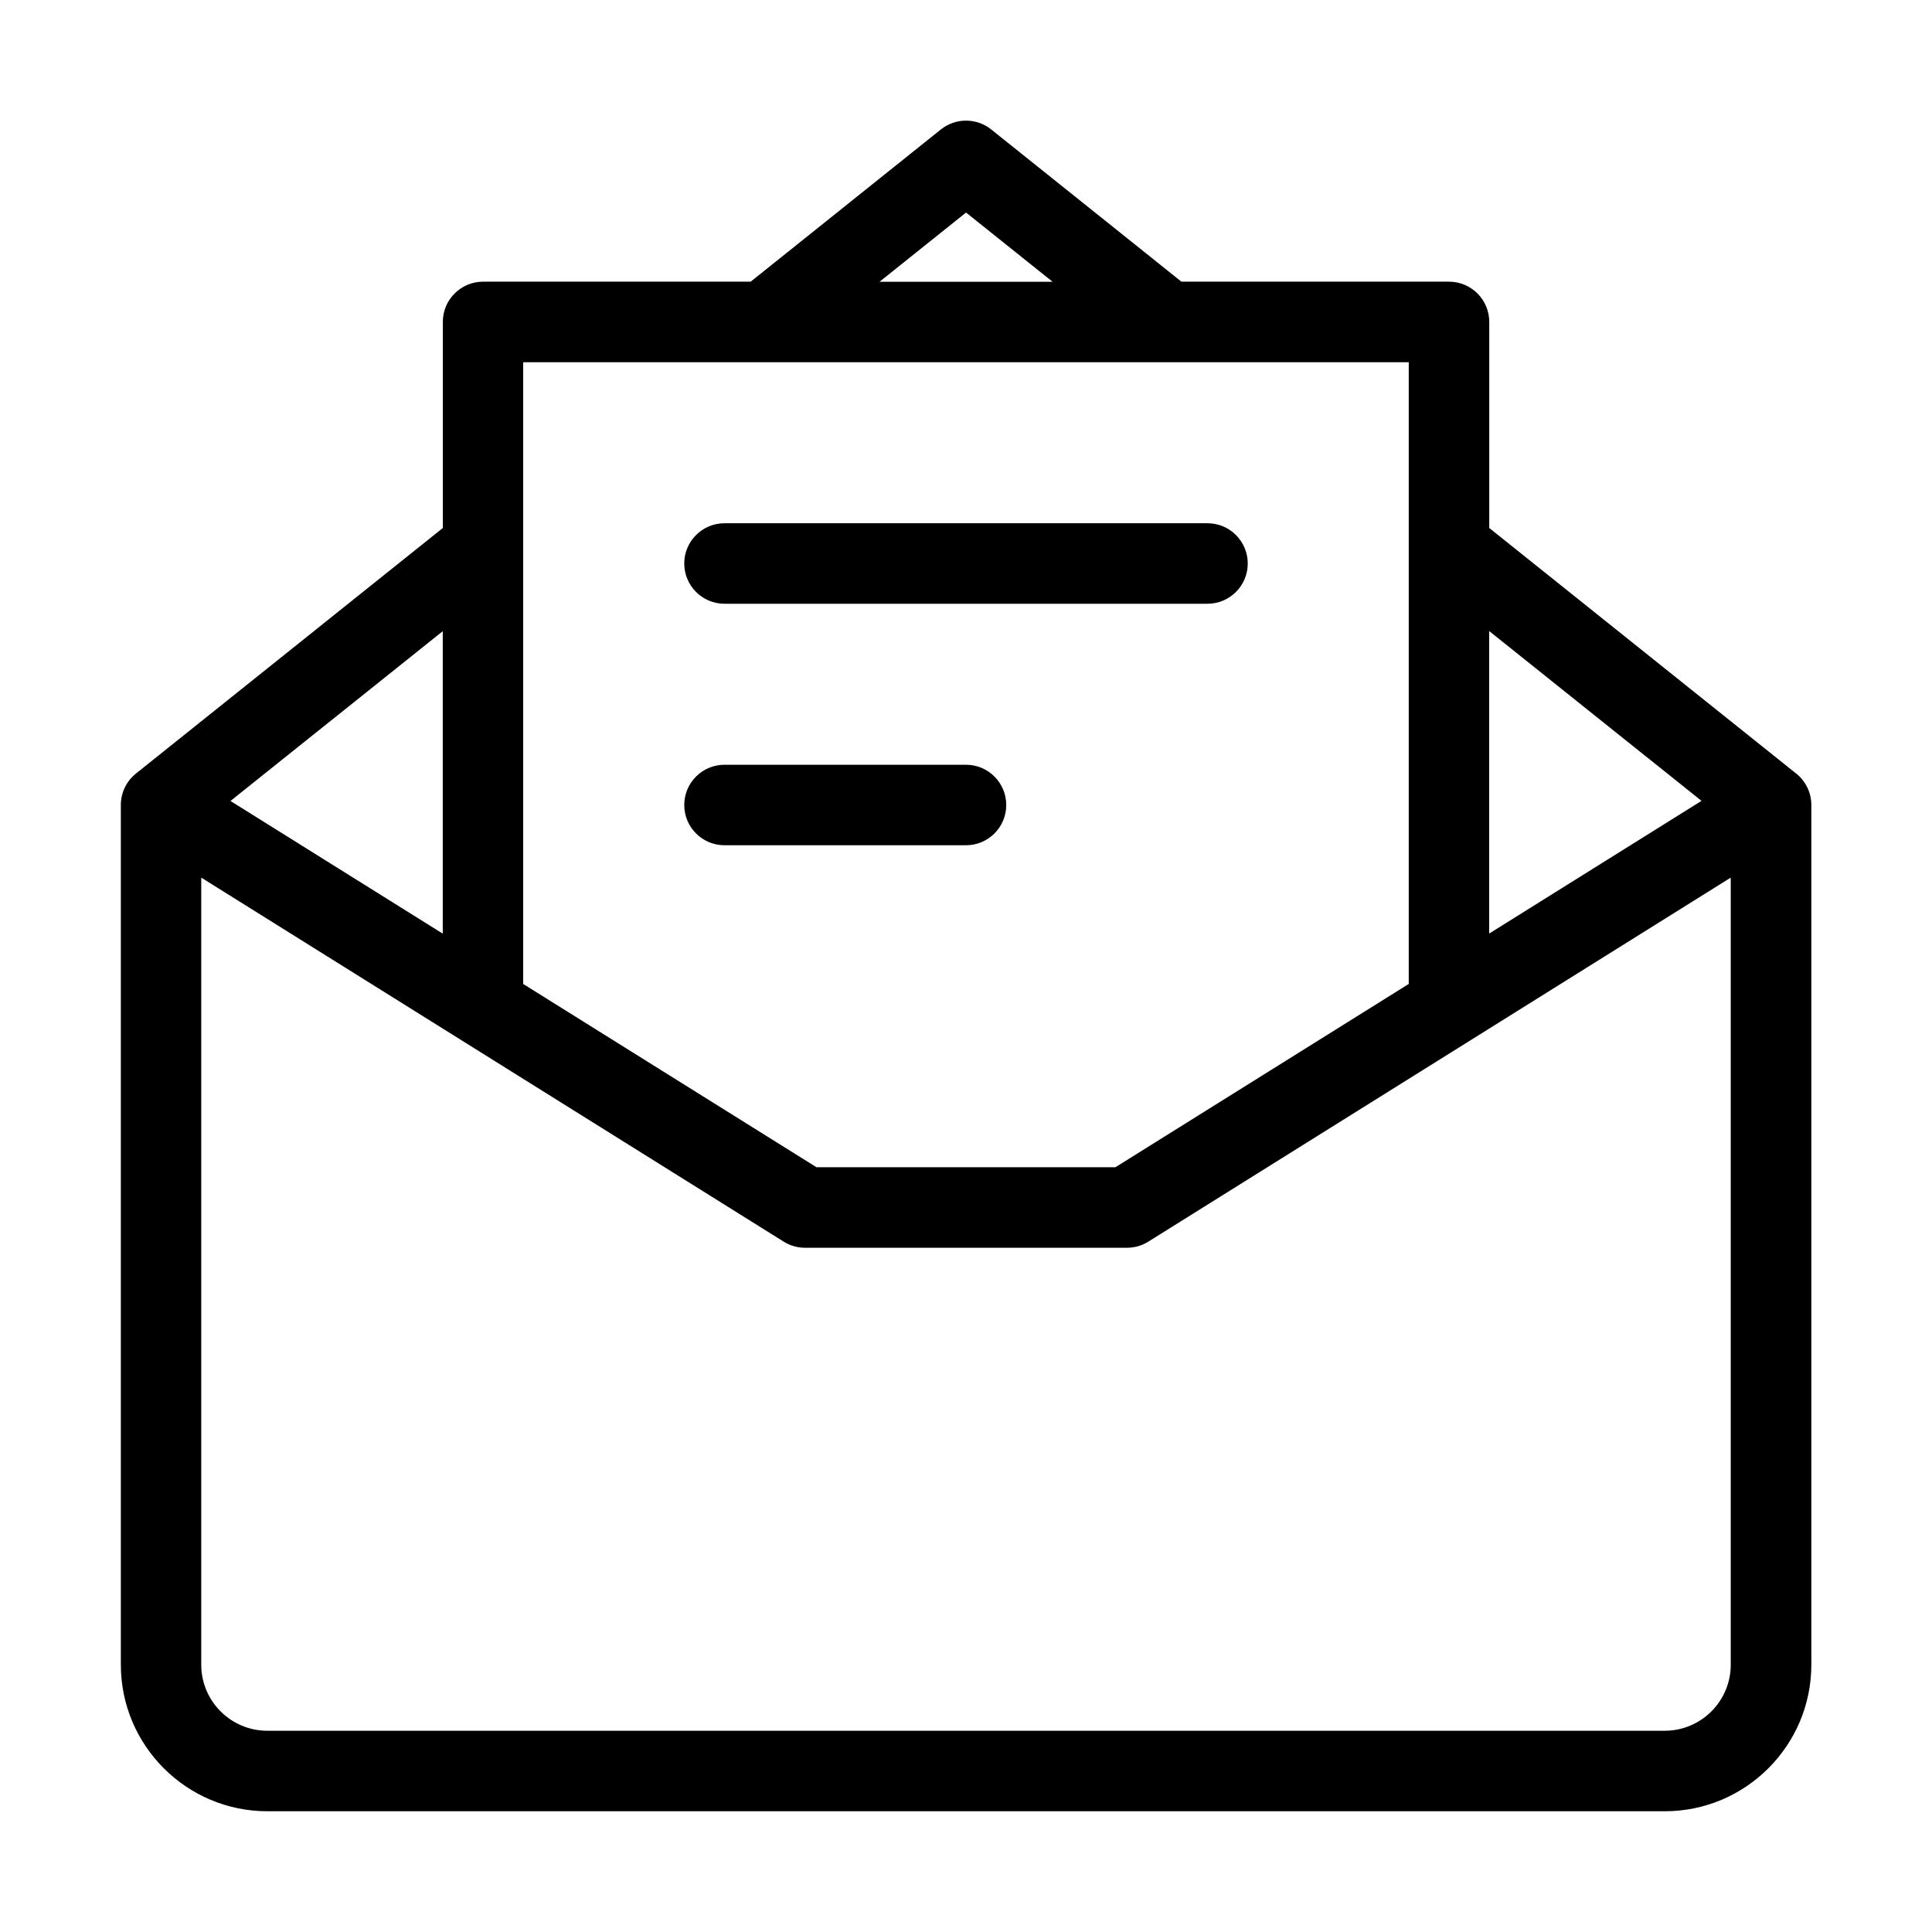
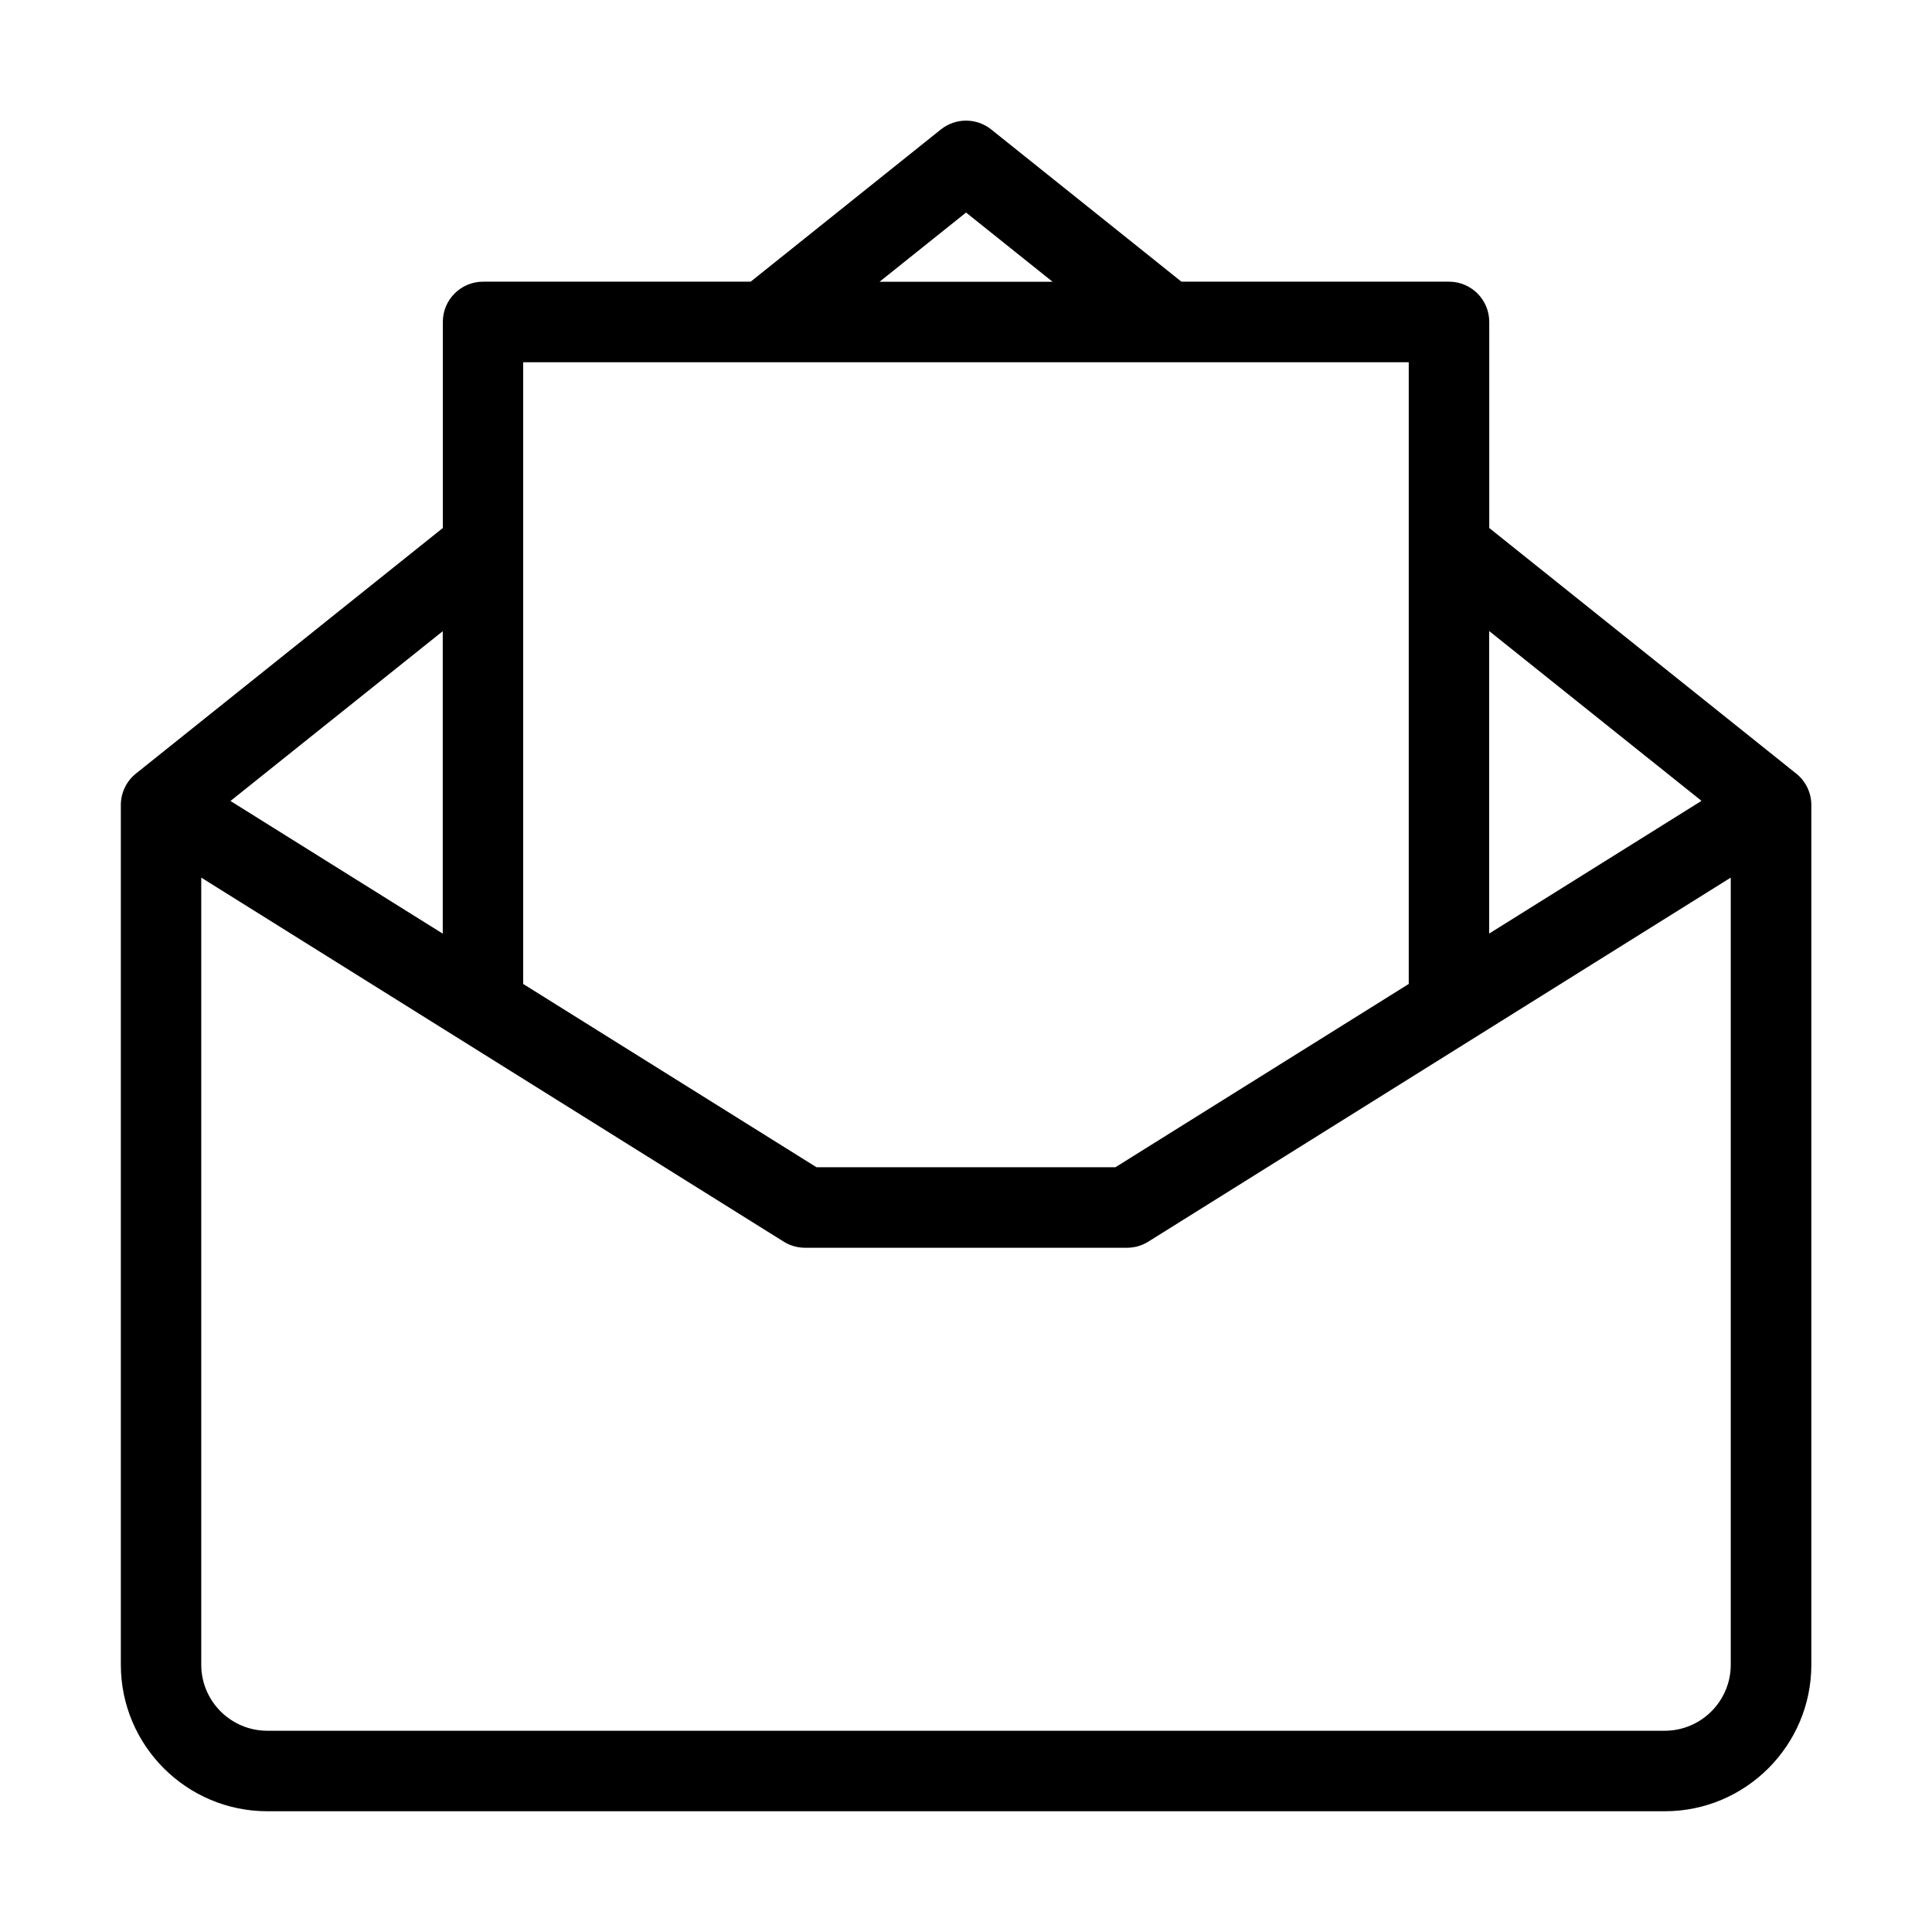
<svg xmlns="http://www.w3.org/2000/svg" id="Layer_2" data-name="Layer 2" viewBox="0 0 24 24">
  <defs>
    <style>
      .cls-1 {
        stroke-width: 0px;
      }
    </style>
  </defs>
  <path class="cls-1" d="m22.312,9.609l-3.812-3.05v-2.56c0-.276-.224-.5-.5-.5h-3.324l-2.363-1.891c-.183-.146-.442-.146-.625,0l-2.363,1.891h-3.324c-.276,0-.5.224-.5.5v2.56l-3.812,3.05c-.119.095-.188.239-.188.391v10.68c0,1.003.816,1.82,1.82,1.82h17.36c1.003,0,1.82-.816,1.82-1.82v-10.68c0-.152-.069-.295-.188-.391Zm-1.176.34l-2.637,1.648v-3.758l2.637,2.109ZM12,2.64l1.075.86h-2.149l1.075-.86Zm-5.5,1.86h11v7.723l-3.644,2.277h-3.713l-3.644-2.277v-7.723Zm-1,7.098l-2.637-1.648,2.637-2.109v3.758Zm15.18,9.902H3.32c-.452,0-.82-.368-.82-.82v-9.778l7.235,4.522c.08.05.171.076.265.076h4c.094,0,.186-.026.265-.076l7.235-4.522v9.778c0,.452-.368.82-.82.82Z" />
-   <path class="cls-1" d="m9,7.5h6c.276,0,.5-.224.5-.5s-.224-.5-.5-.5h-6c-.276,0-.5.224-.5.5s.224.5.5.5Z" />
-   <path class="cls-1" d="m9,10.5h3c.276,0,.5-.224.5-.5s-.224-.5-.5-.5h-3c-.276,0-.5.224-.5.5s.224.5.5.5Z" />
</svg>